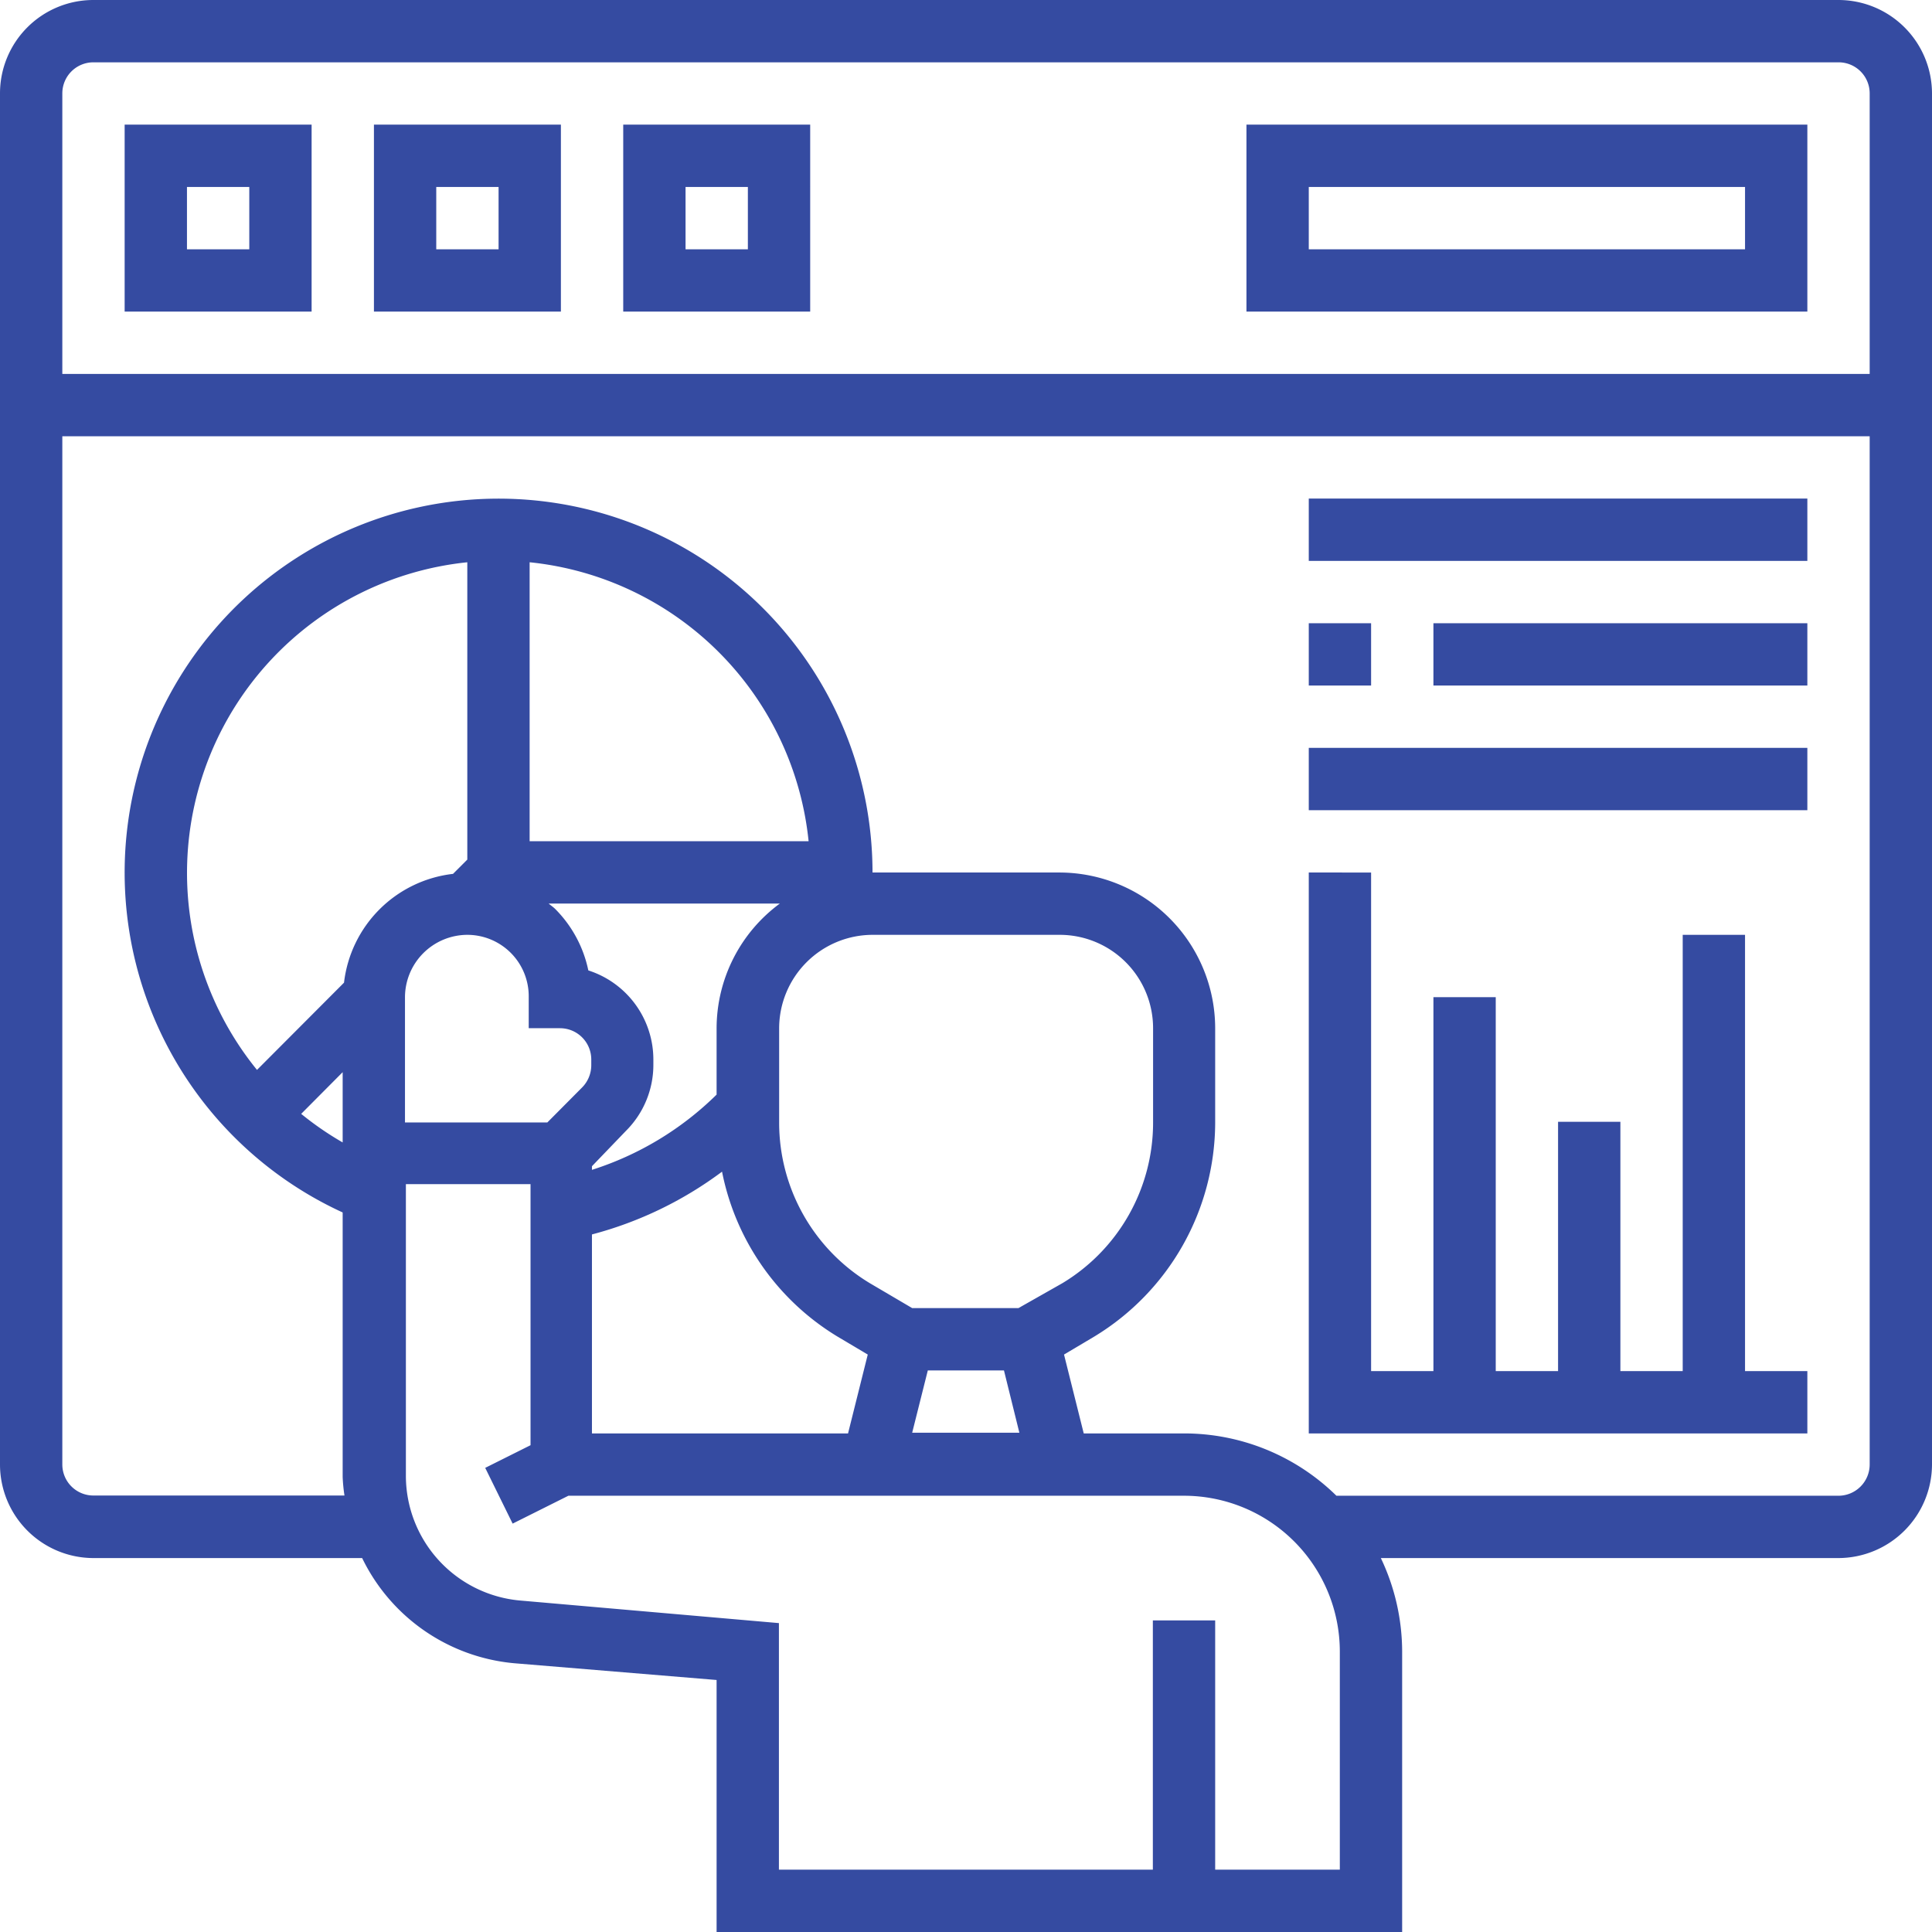
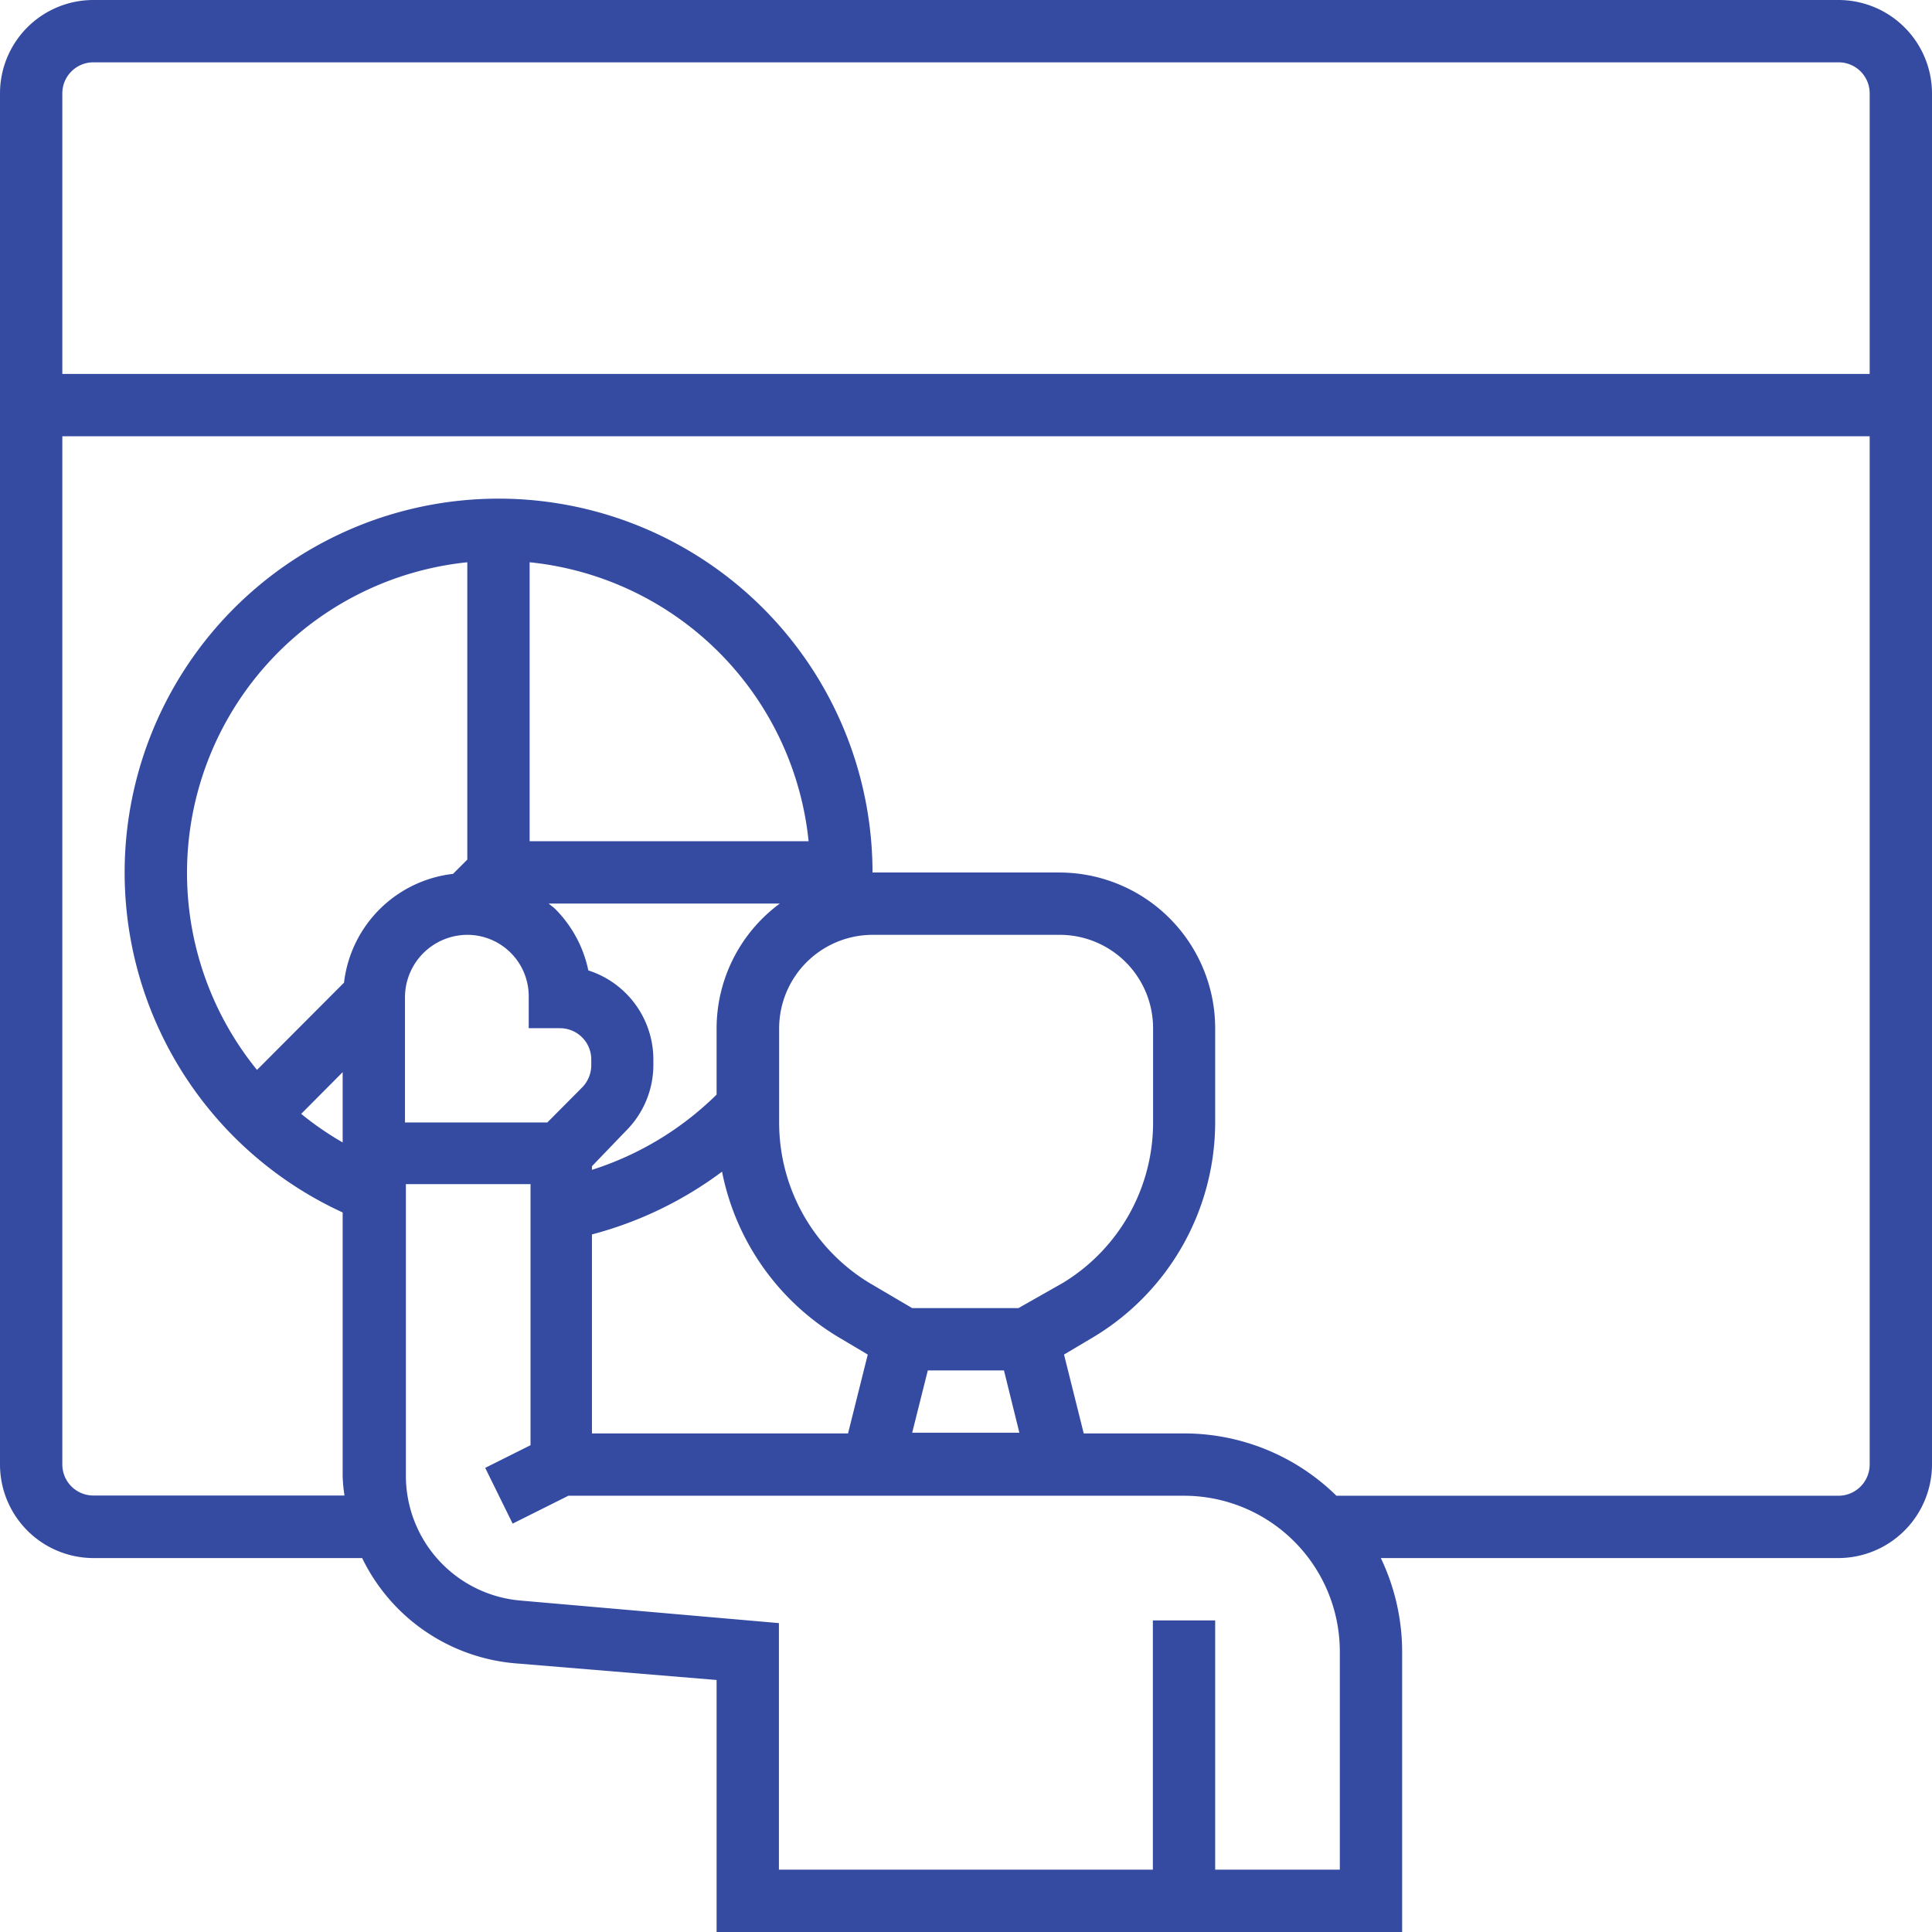
<svg xmlns="http://www.w3.org/2000/svg" id="Layer_1" data-name="Layer 1" viewBox="0 0 85.25 85.25">
  <path d="M82.5,1.38H5.5A4.12,4.12,0,0,0,1.38,5.5V66A4.13,4.13,0,0,0,5.5,70.13H17.36a8.29,8.29,0,0,0,6.7,4.64l8.94.74V86.63H63.25V74.25a9.62,9.62,0,0,0-.94-4.12H82.5A4.14,4.14,0,0,0,86.63,66V5.5A4.13,4.13,0,0,0,82.5,1.38ZM5.5,4.13h77A1.37,1.37,0,0,1,83.88,5.5V17.88H4.13V5.5A1.37,1.37,0,0,1,5.5,4.13ZM33,46.75v2.93A13.79,13.79,0,0,1,27.5,53v-.16L29,51.28a4.11,4.11,0,0,0,1.21-2.92v-.23a4.13,4.13,0,0,0-2.87-3.93,5.39,5.39,0,0,0-1.46-2.71c-.09-.09-.2-.16-.29-.24H35.79A6.85,6.85,0,0,0,33,46.75ZM22,42.63a2.71,2.71,0,0,1,2.71,2.73v1.39h1.38a1.38,1.38,0,0,1,1.38,1.38v.23a1.4,1.4,0,0,1-.4,1l-1.54,1.55H19.25v-5.5A2.76,2.76,0,0,1,22,42.63ZM27.5,55.85a16.69,16.69,0,0,0,5.74-2.77,11,11,0,0,0,5.1,7.28l1.33.79-.87,3.48H27.5Zm14.82,6h3.36l.68,2.75H41.63l.69-2.75Zm4-2.75H41.63L39.76,58a8.27,8.27,0,0,1-4-7.07V46.75a4.13,4.13,0,0,1,4.13-4.12h8.25a4.12,4.12,0,0,1,4.12,4.12v4.18a8.27,8.27,0,0,1-4,7.07ZM24.75,38.5V26.19A13.78,13.78,0,0,1,37.06,38.5ZM22,39.31l-.63.63a5.47,5.47,0,0,0-4.81,4.8l-3.84,3.85A13.78,13.78,0,0,1,22,26.19V39.31Zm-5.5,9.38v3.1a13.79,13.79,0,0,1-1.83-1.26Zm44,35.19H55v-11H52.25v11H35.75V73L24.29,72a5.53,5.53,0,0,1-5-5.48V53.63h5.5V65.15l-2,1L24,68.61l2.46-1.23H53.62a6.88,6.88,0,0,1,6.88,6.87Zm22-16.5H60.35a9.59,9.59,0,0,0-6.72-2.75H49.2l-.87-3.48,1.33-.79A11.07,11.07,0,0,0,55,50.93V46.75a6.88,6.88,0,0,0-6.87-6.87H39.88a16.5,16.5,0,1,0-23.38,15V66.55a7.34,7.34,0,0,0,.08.82H5.5A1.37,1.37,0,0,1,4.13,66V20.63H83.88V66A1.38,1.38,0,0,1,82.5,67.38Z" transform="translate(-1.38 -1.38)" style="fill:#354ba1" />
-   <path d="M15.13,6.88H6.88v8.25h8.25Zm-2.75,5.5H9.63V9.63h2.75Zm13.75-5.5H17.88v8.25h8.25Zm-2.75,5.5H20.63V9.63h2.75Zm13.75-5.5H28.88v8.25h8.25Zm-2.75,5.5H31.63V9.63h2.75Zm46.75-5.5H56.38v8.25H81.13Zm-2.75,5.5H59.13V9.63H78.38Zm0,30.25H75.63V61.88H72.88v-11H70.13v11H67.38V45.38H64.63v16.5H61.88v-22H59.13V64.63h22V61.88H78.38ZM59.13,23.38h22v2.75h-22Zm0,5.5h2.75v2.75H59.13Zm5.5,0h16.5v2.75H64.63Zm-5.5,5.5h22v2.75h-22Z" transform="translate(-1.38 -1.38)" style="fill:#354ba1" />
</svg>